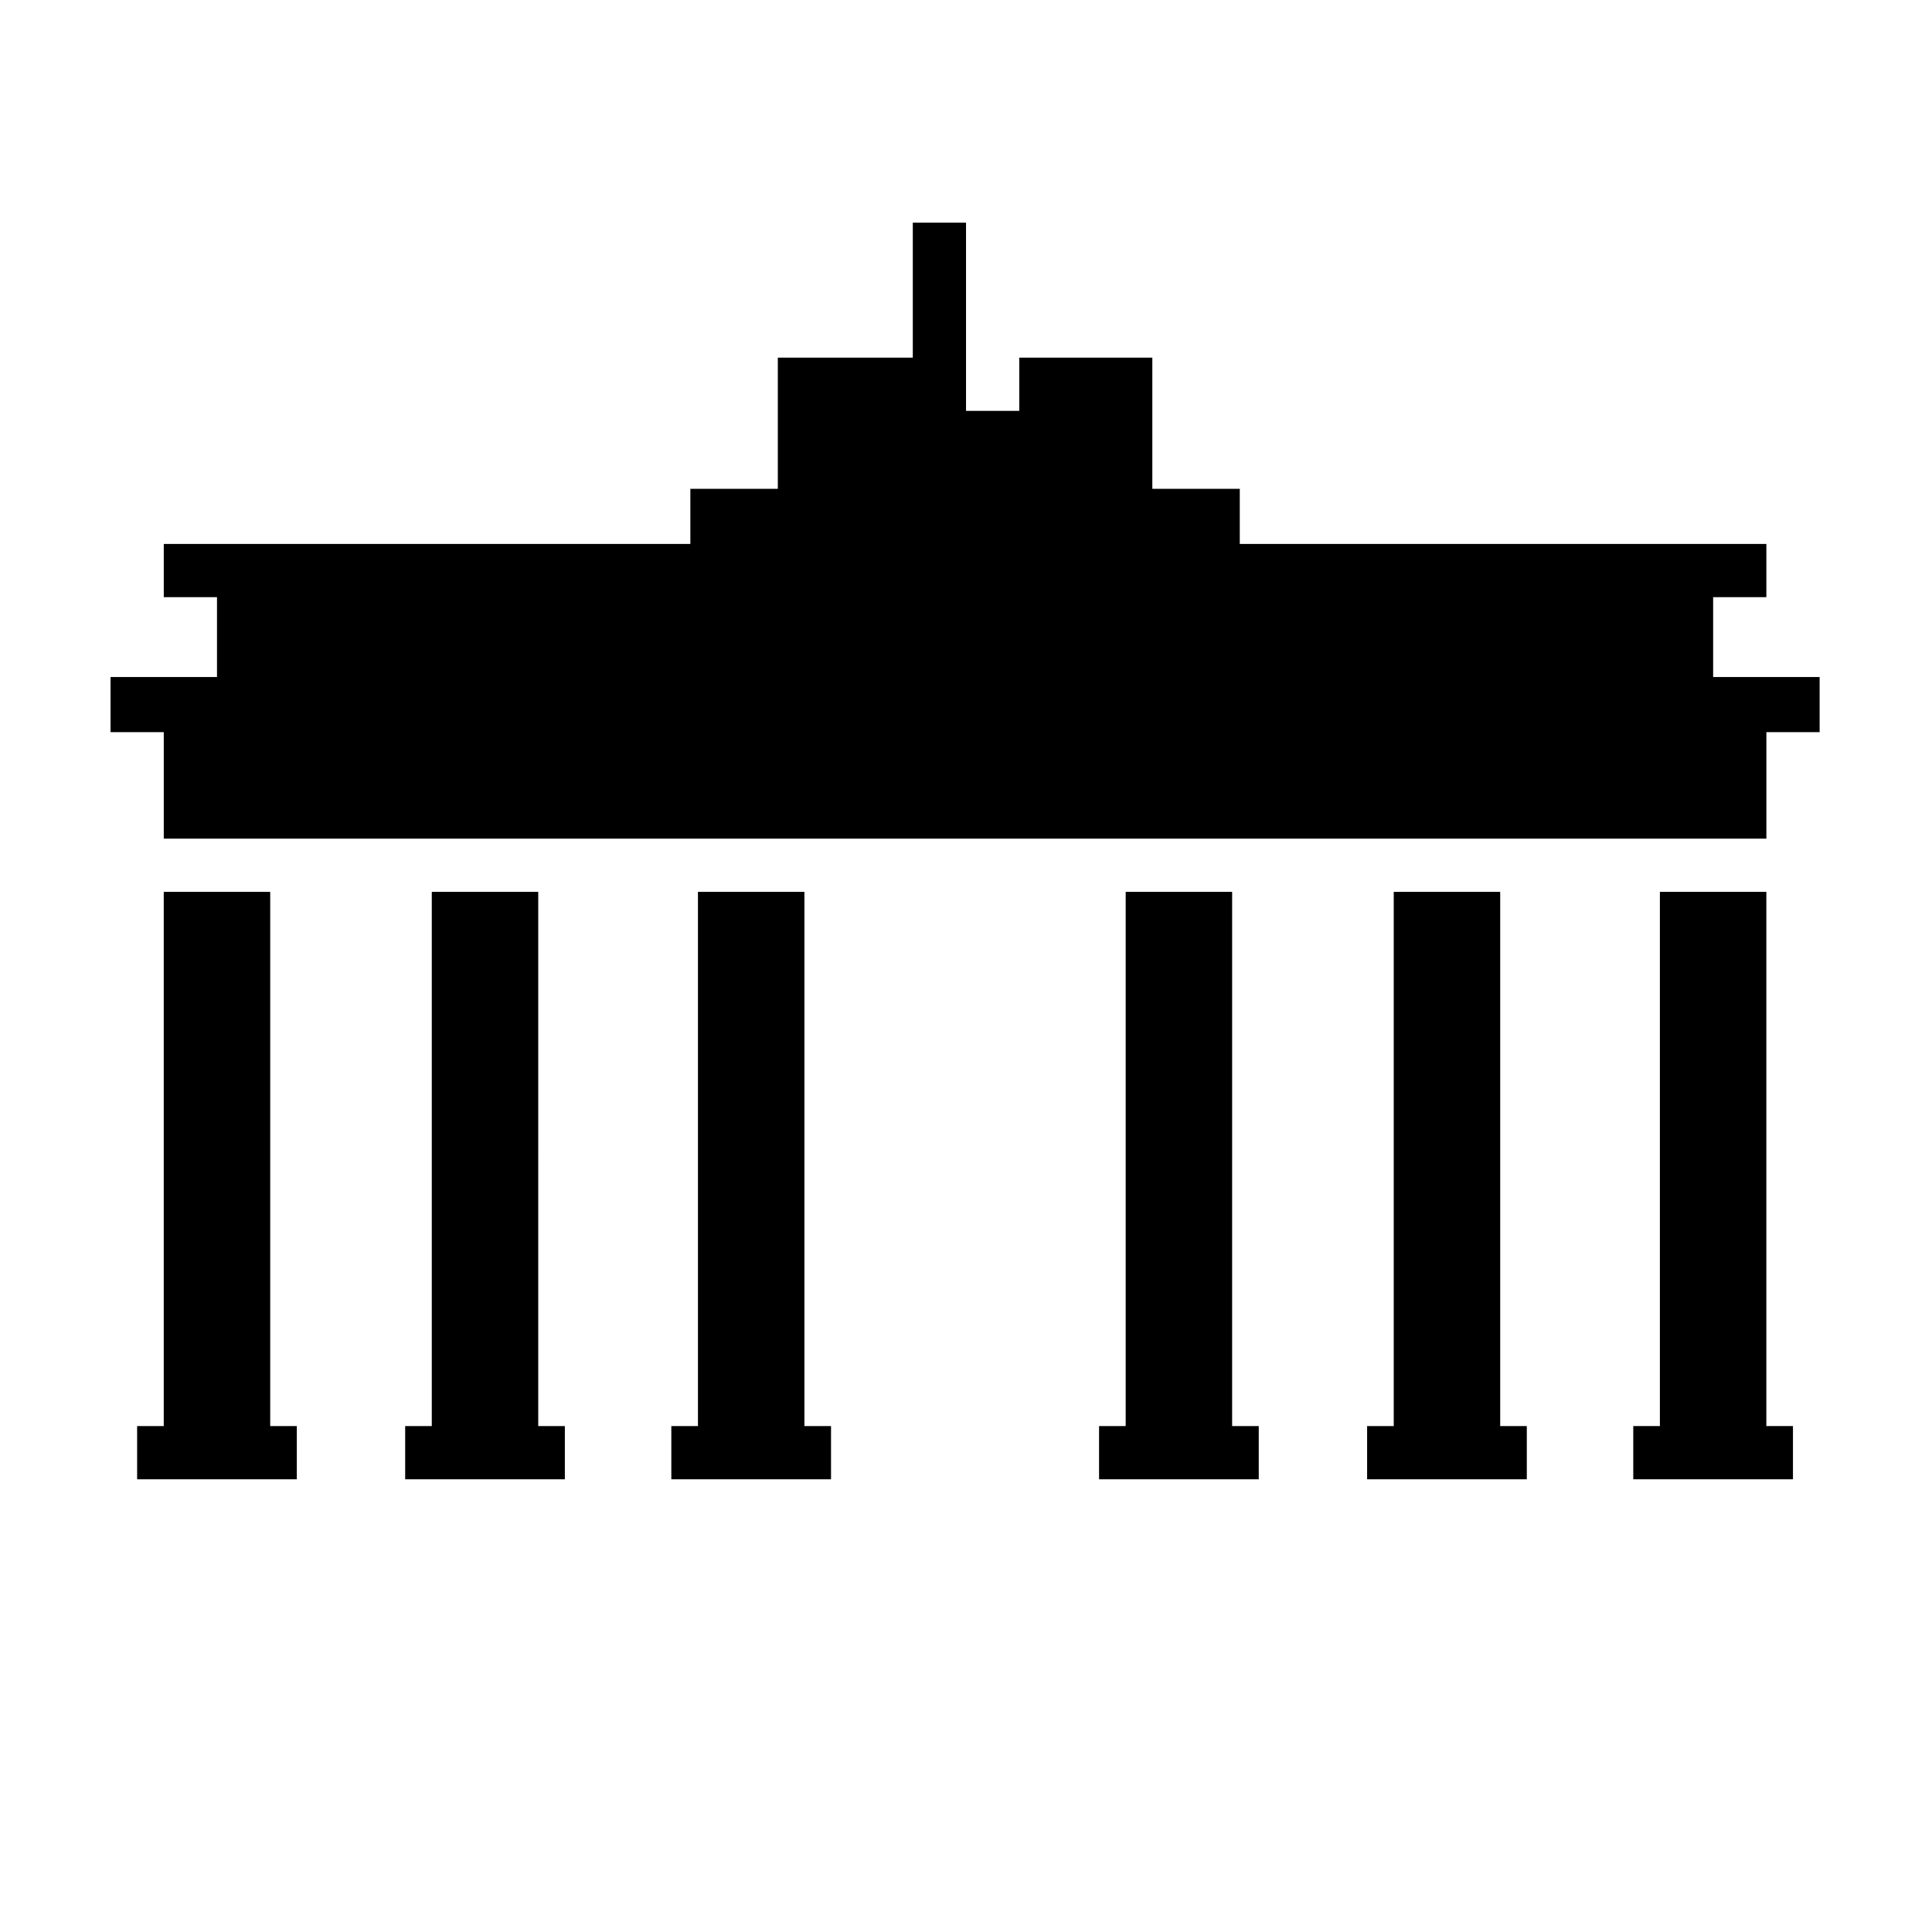
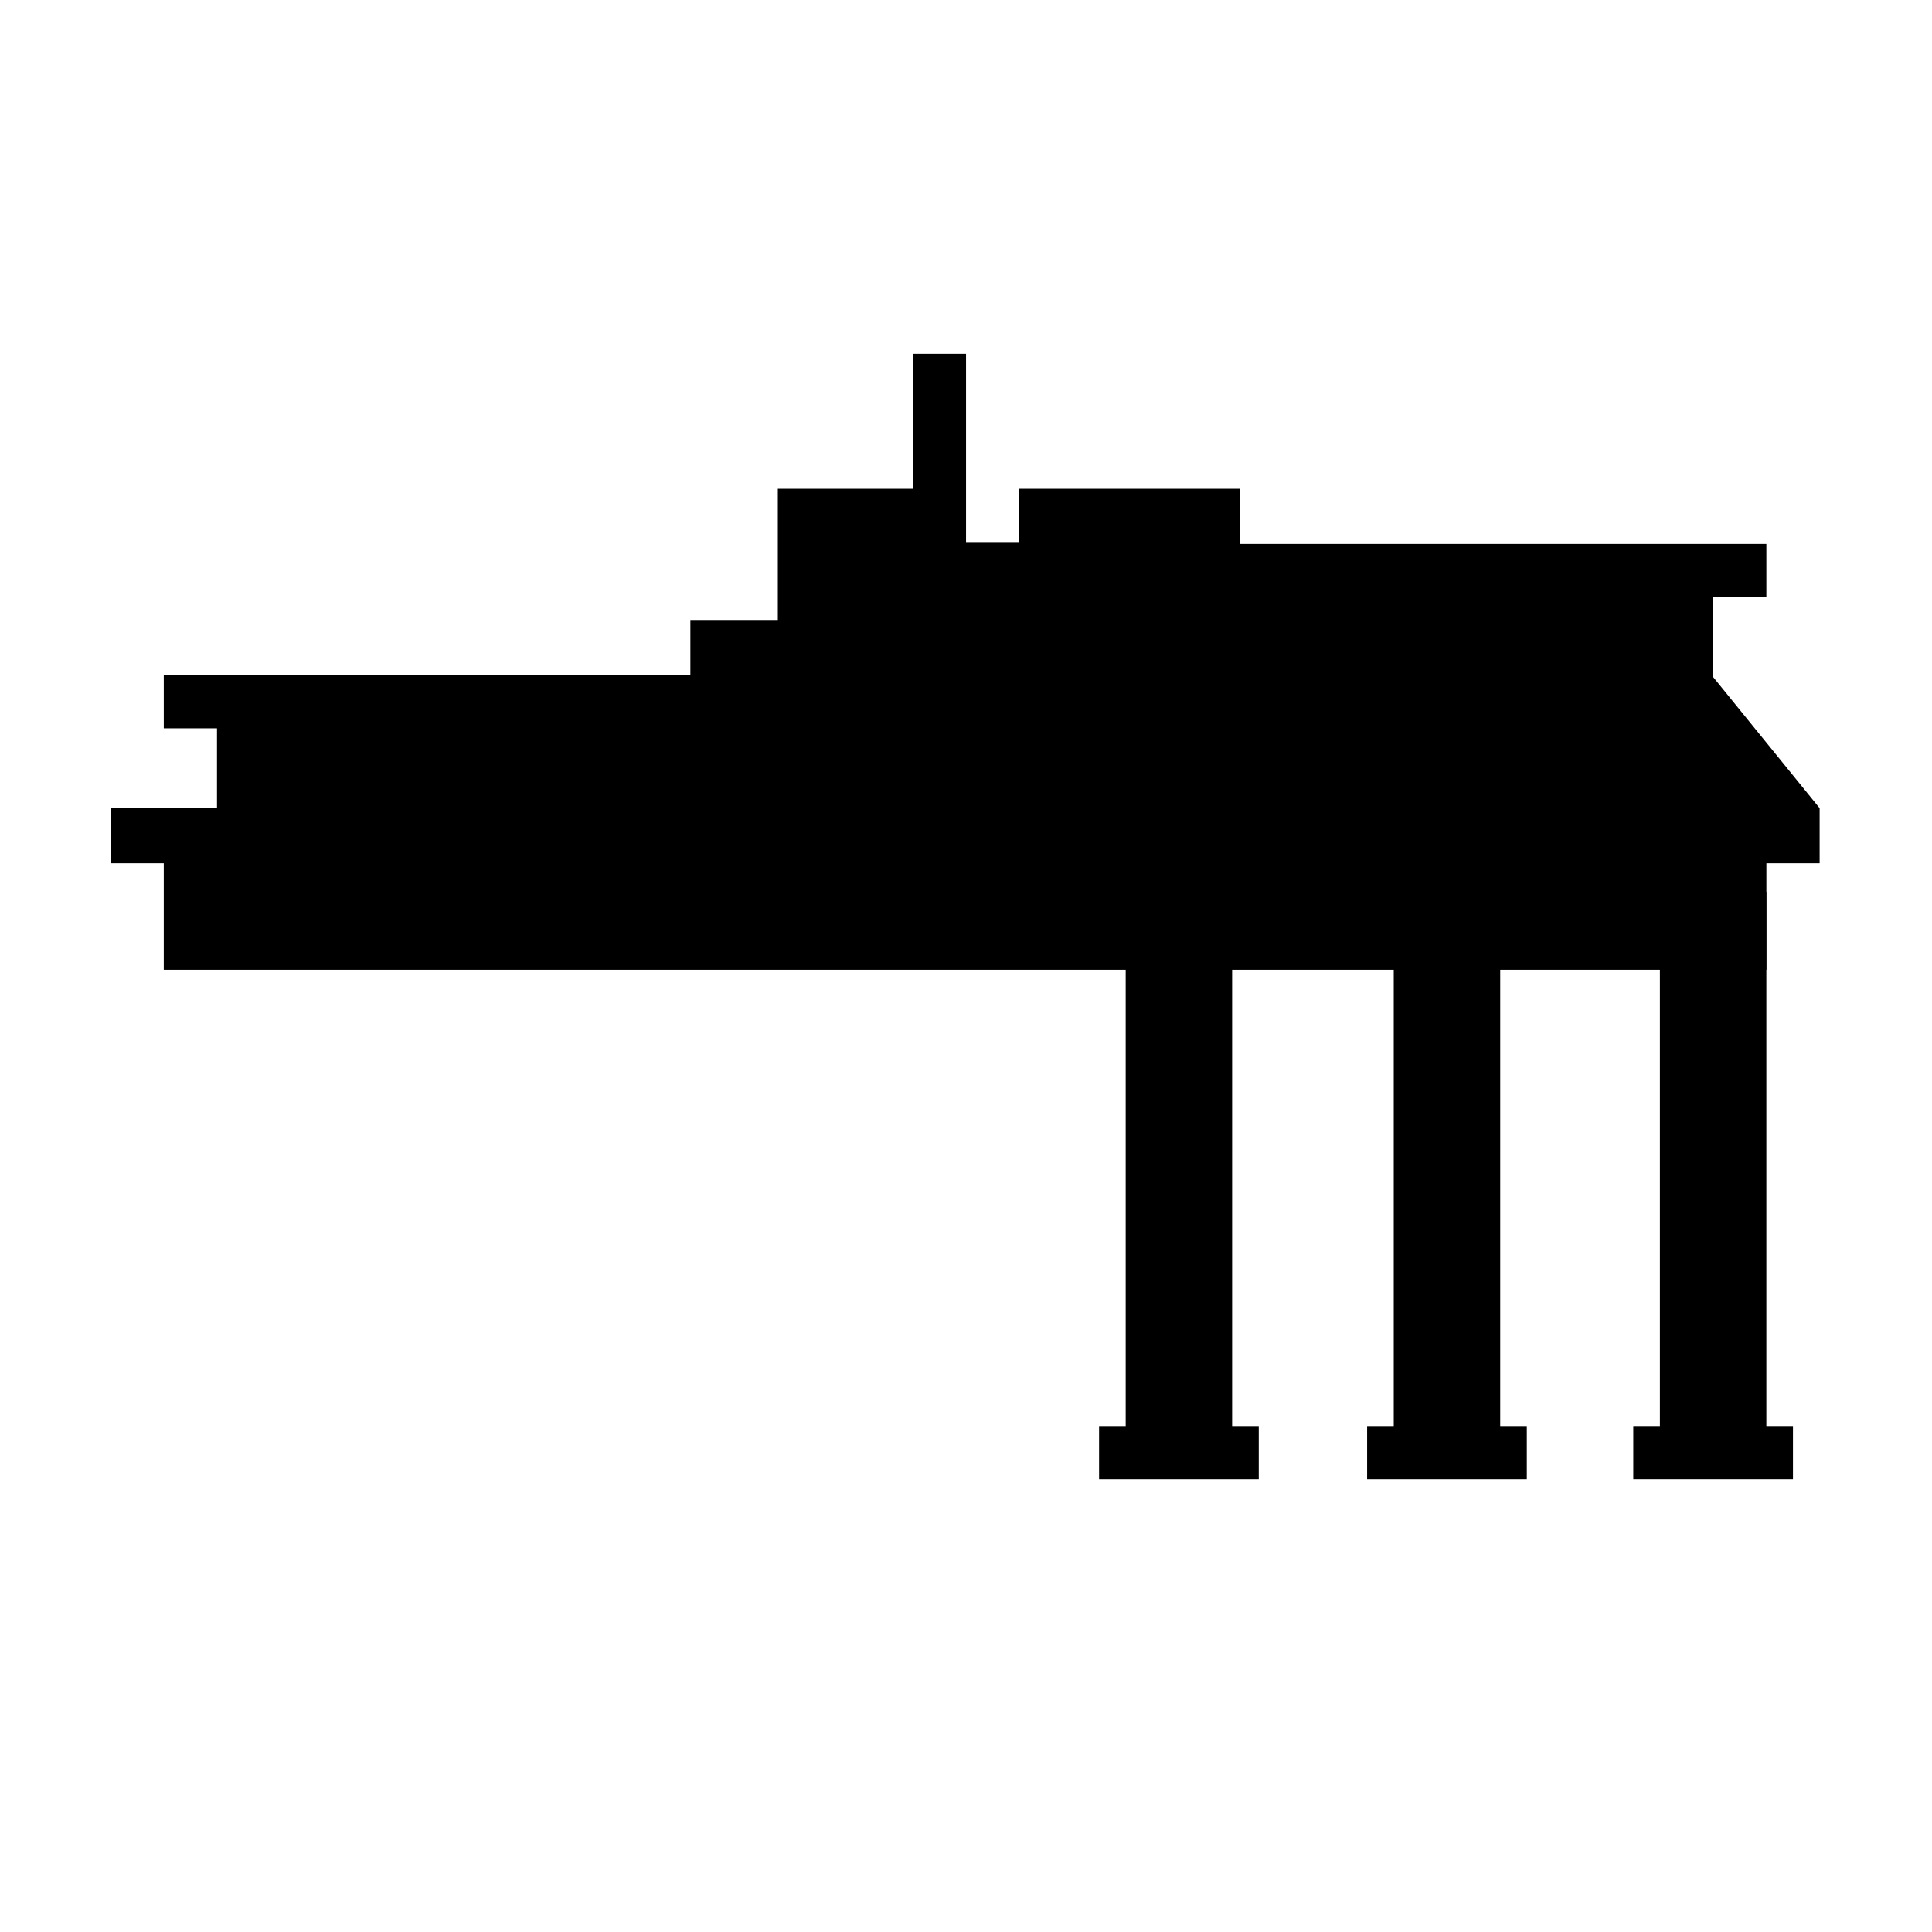
<svg xmlns="http://www.w3.org/2000/svg" fill="#000000" width="800px" height="800px" version="1.1" viewBox="144 144 512 512">
  <g>
-     <path d="m598 323.42v-21.16h14.105v-14.105h-139.55v-14.609h-23.176v-34.762h-35.266v14.105h-14.105v-49.879h-14.109v35.773h-35.77v34.762h-23.176v14.609h-139.55v14.105h14.105v21.16h-28.211v14.613h14.105v28.211h424.71v-28.211h14.109v-14.613z" />
-     <path d="m215.61 380.35h-28.215v141.57h-7.055v14.105h42.32v-14.105h-7.051z" />
-     <path d="m286.64 380.35h-28.211v141.57h-7.055v14.105h42.32v-14.105h-7.055z" />
-     <path d="m357.18 380.35h-28.215v141.57h-7.055v14.105h42.32v-14.105h-7.051z" />
+     <path d="m598 323.42v-21.16h14.105v-14.105h-139.55v-14.609h-23.176h-35.266v14.105h-14.105v-49.879h-14.109v35.773h-35.77v34.762h-23.176v14.609h-139.55v14.105h14.105v21.16h-28.211v14.613h14.105v28.211h424.71v-28.211h14.109v-14.613z" />
    <path d="m541.57 380.35h-28.215v141.57h-7.055v14.105h42.32v-14.105h-7.051z" />
    <path d="m470.53 380.35h-28.211v141.57h-7.055v14.105h42.32v-14.105h-7.055z" />
    <path d="m612.1 521.92v-141.57h-28.211v141.57h-7.055v14.105h42.32v-14.105z" />
  </g>
</svg>